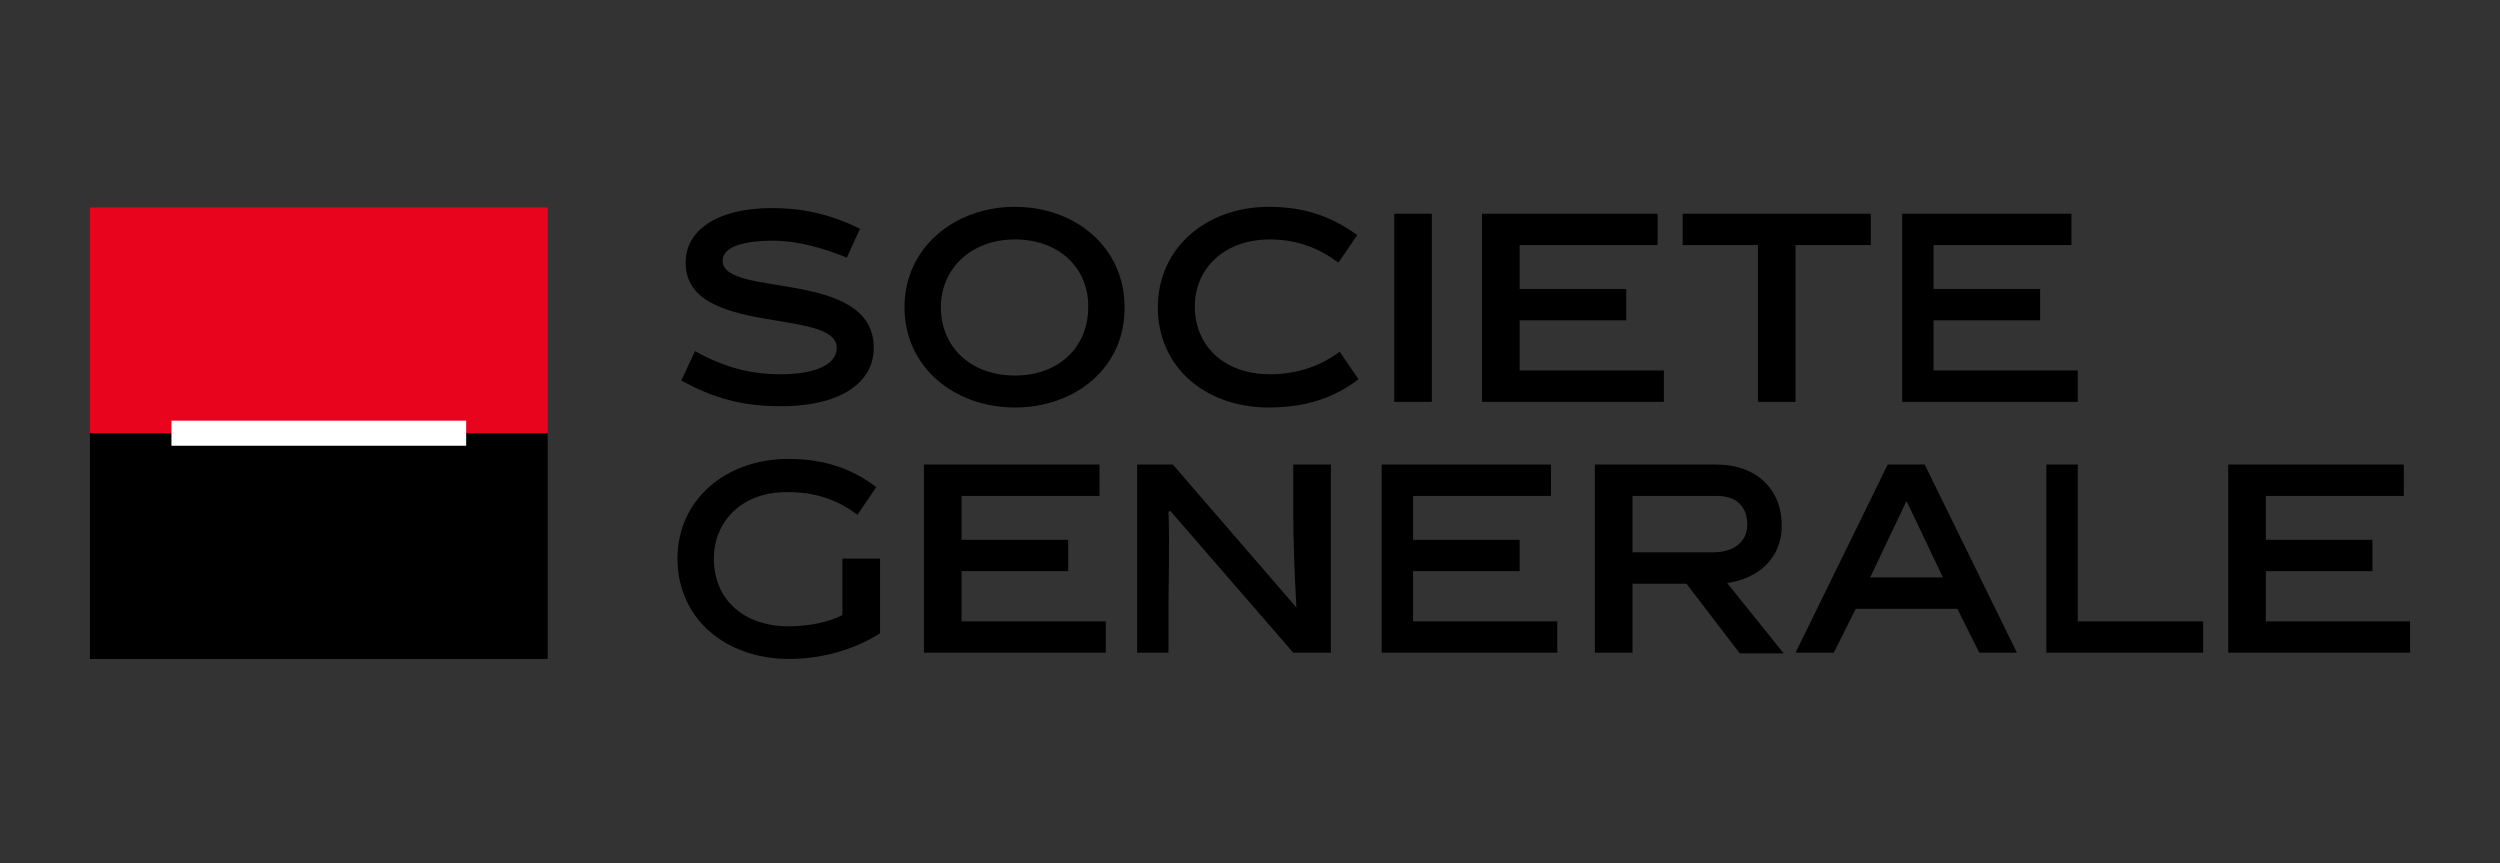
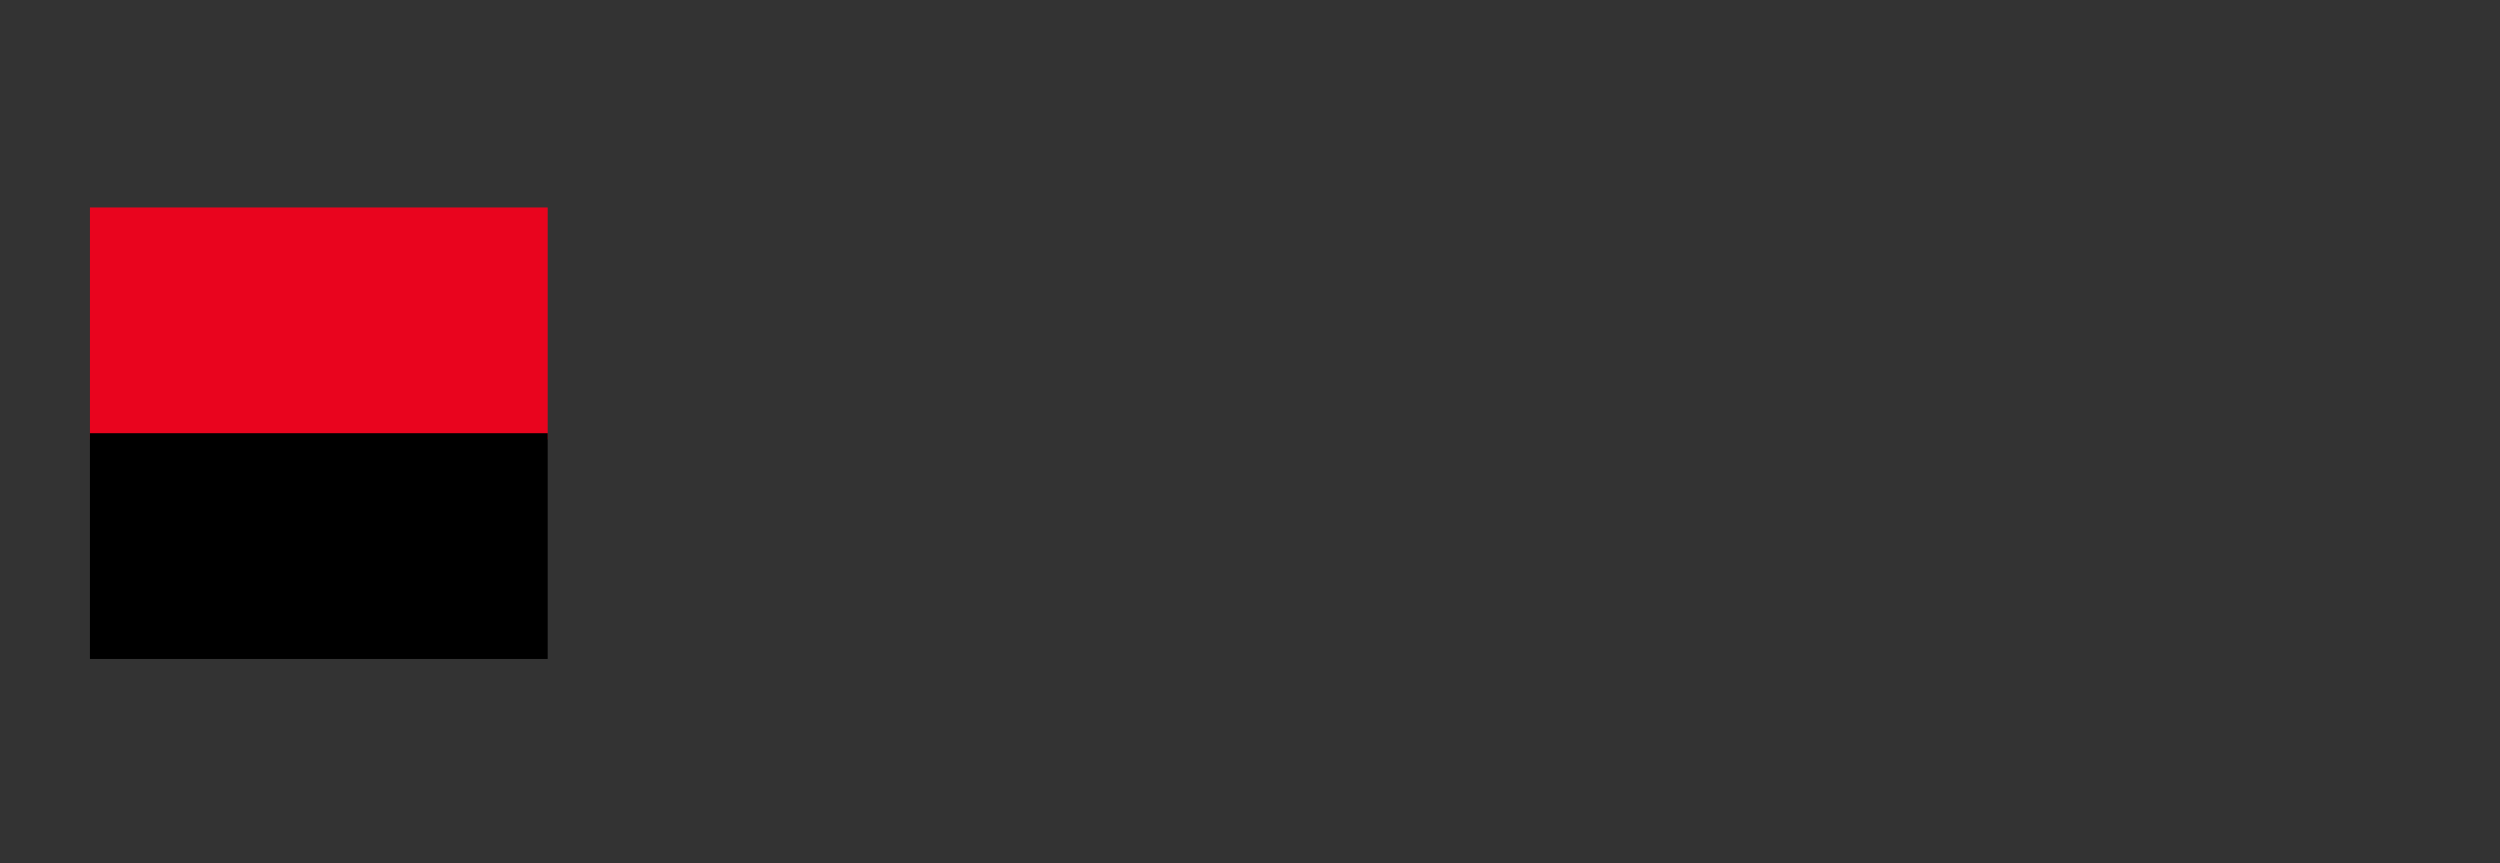
<svg xmlns="http://www.w3.org/2000/svg" width="278" height="96" viewBox="0 0 278 96" fill="none">
  <rect x="0" y="0" width="278" height="96" fill="#333333" stroke="none" />
  <path d="M10 23.07H60.903V48.87H10V23.07Z" fill="#E9041E" />
-   <path d="M94.164 28.648C91.445 27.532 88.585 26.765 86.006 26.765C82.24 26.765 80.357 27.602 80.357 28.997C80.357 33.181 97.162 29.834 97.162 38.689C97.162 42.385 93.746 45.174 86.773 45.174C82.659 45.174 79.451 44.337 75.755 42.315L77.289 39.038C80.497 40.851 83.495 41.618 86.773 41.618C90.887 41.618 93.048 40.432 93.048 38.689C93.048 34.157 76.243 37.504 76.243 29.206C76.243 25.65 79.659 23.139 85.866 23.139C89.562 23.139 92.7 23.976 95.628 25.441L94.164 28.648ZM112.852 45.313C106.157 45.313 100.578 40.851 100.578 34.157C100.578 27.532 106.157 23 112.852 23C119.615 23 125.054 27.532 125.054 34.157C125.124 40.851 119.615 45.313 112.852 45.313ZM112.852 26.626C107.97 26.626 104.623 29.903 104.623 34.157C104.623 38.48 107.831 41.757 112.852 41.757C117.872 41.757 121.01 38.48 121.01 34.157C121.08 29.903 117.872 26.626 112.852 26.626ZM141.092 45.313C134.049 45.313 128.75 40.851 128.75 34.157C128.75 27.602 134.119 23 141.092 23C145.276 23 148.204 24.185 150.924 26.138L148.832 29.206C146.88 27.742 144.439 26.626 141.232 26.626C136.072 26.626 132.865 29.903 132.865 34.087C132.865 38.41 136.072 41.618 141.232 41.618C144.44 41.618 147.02 40.572 148.972 39.108L151.064 42.176C148.414 44.198 145.276 45.313 141.092 45.313ZM155.038 23.767H159.222V44.686H155.038V23.767ZM164.8 44.686V23.767H184.324V27.253H168.984V32.135H180.838V35.621H168.984V41.199H185.022V44.686H164.8ZM199.665 27.253V44.686H195.481V27.253H187.114V23.767H208.033V27.253H199.665ZM211.519 44.686V23.767H230.346V27.253H215.006V32.135H226.86V35.621H215.006V41.199H231.043V44.686H211.519ZM87.749 69.649C89.91 69.649 92.281 69.161 93.676 68.394V62.118H97.86V70.416C95.07 72.229 91.375 73.275 87.749 73.275C80.705 73.275 75.337 68.812 75.337 62.118C75.337 55.564 80.705 51.031 87.678 51.031C91.723 51.031 94.791 52.148 97.441 54.169L95.349 57.237C93.396 55.773 90.956 54.727 87.749 54.727C82.589 54.588 79.381 57.934 79.381 62.118C79.381 66.581 82.589 69.649 87.749 69.649ZM102.741 72.578V51.659H122.265V55.145H106.924V60.026H118.779V63.513H106.924V69.091H122.962V72.578H102.741ZM129.935 72.578H126.449V51.659H130.423L144.16 67.557C143.951 63.583 143.812 60.375 143.812 57.237V51.659H147.995V72.578H143.812L130.144 56.819L129.935 56.889C130.075 60.026 129.935 65.535 129.935 67.278V72.578ZM153.643 72.578V51.659H172.47V55.145H157.13V60.026H168.984V63.513H157.13V69.091H173.168V72.578H153.643ZM187.532 64.908H181.535V72.578H177.352V51.659H190.879C195.342 51.659 198.131 54.448 198.131 58.423C198.131 62.187 195.412 64.35 192.064 64.838L198.34 72.647H193.459L187.532 64.908ZM190.461 61.421C192.901 61.421 194.296 60.166 194.296 58.353C194.296 56.331 193.11 55.145 190.879 55.145H181.535V61.421H190.461ZM206.359 67.697L203.919 72.578H199.665L209.915 51.659H214.029L224.279 72.578H220.095L217.655 67.697H206.359ZM207.963 64.21H216.052L212.007 55.703L207.963 64.21ZM227.557 72.578V51.659H231.043V69.091H244.989V72.578H227.557ZM247.779 72.578V51.659H267.303V55.145H251.962V60.026H263.816V63.513H251.962V69.091H268V72.578H247.779Z" fill="black" />
  <path d="M10 48.172H60.903V73.275H10V48.172Z" fill="black" />
-   <path d="M19.065 46.778H51.838V49.567H19.065V46.778Z" fill="white" />
</svg>